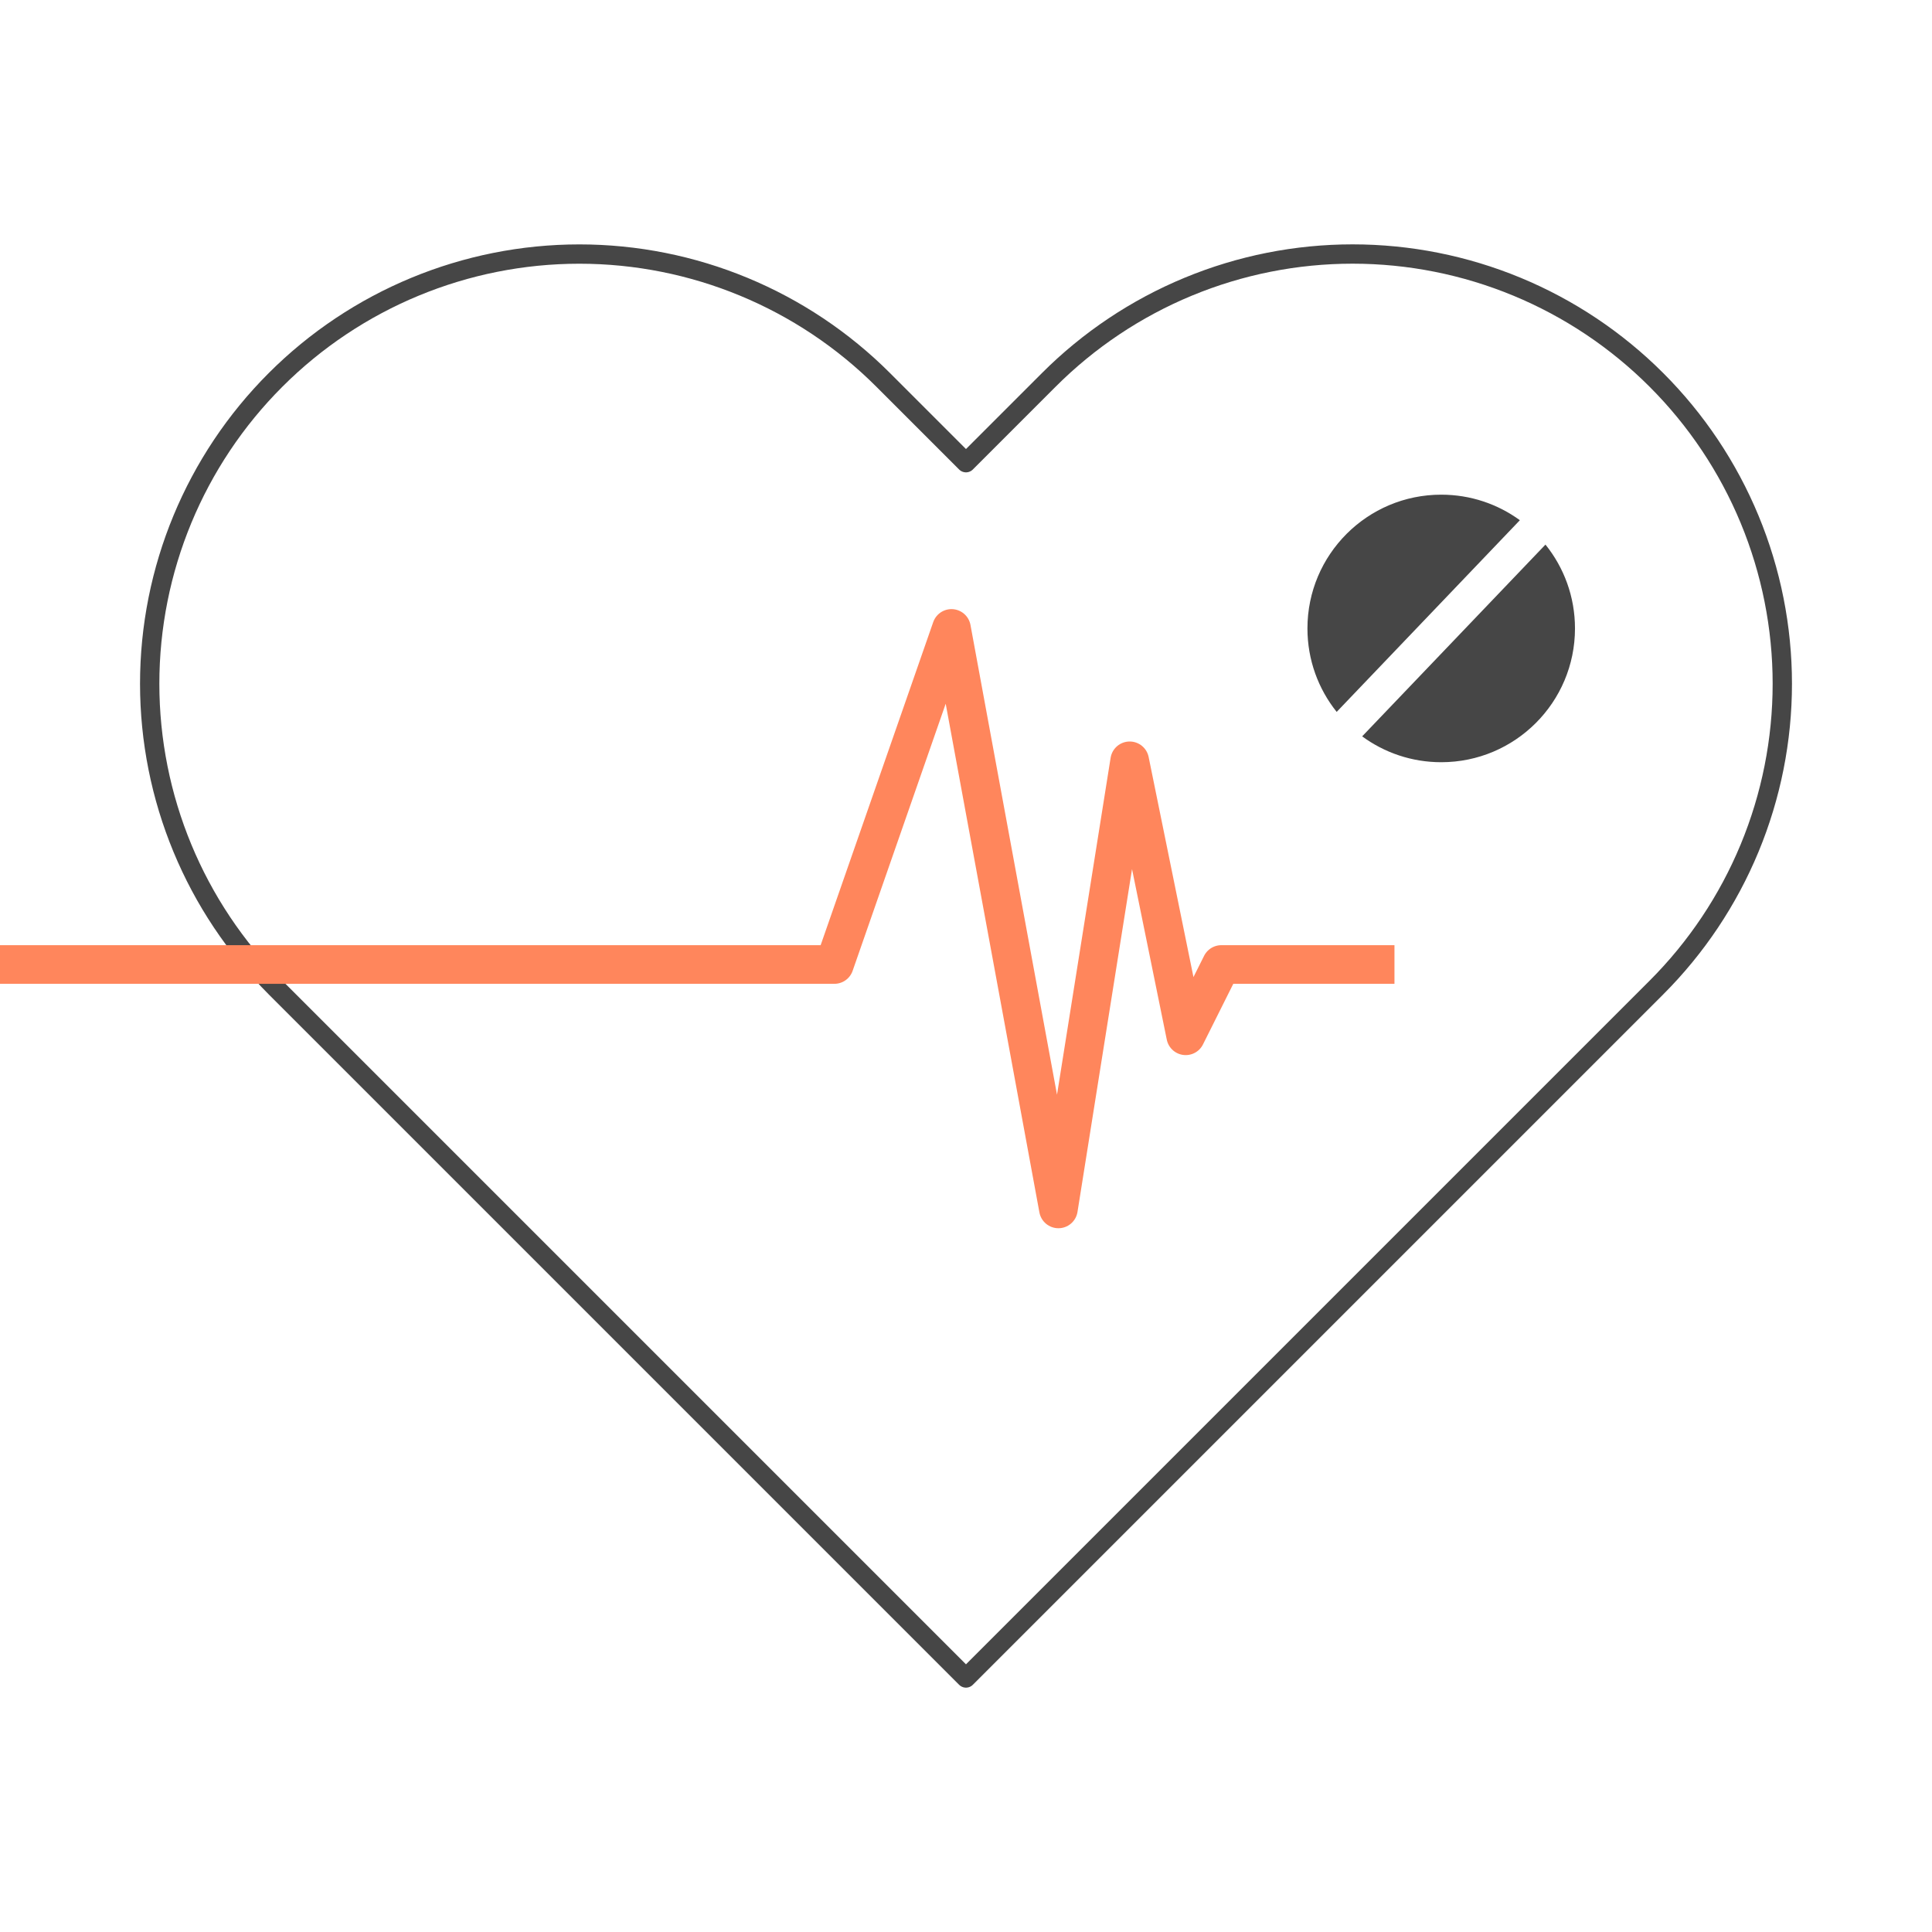
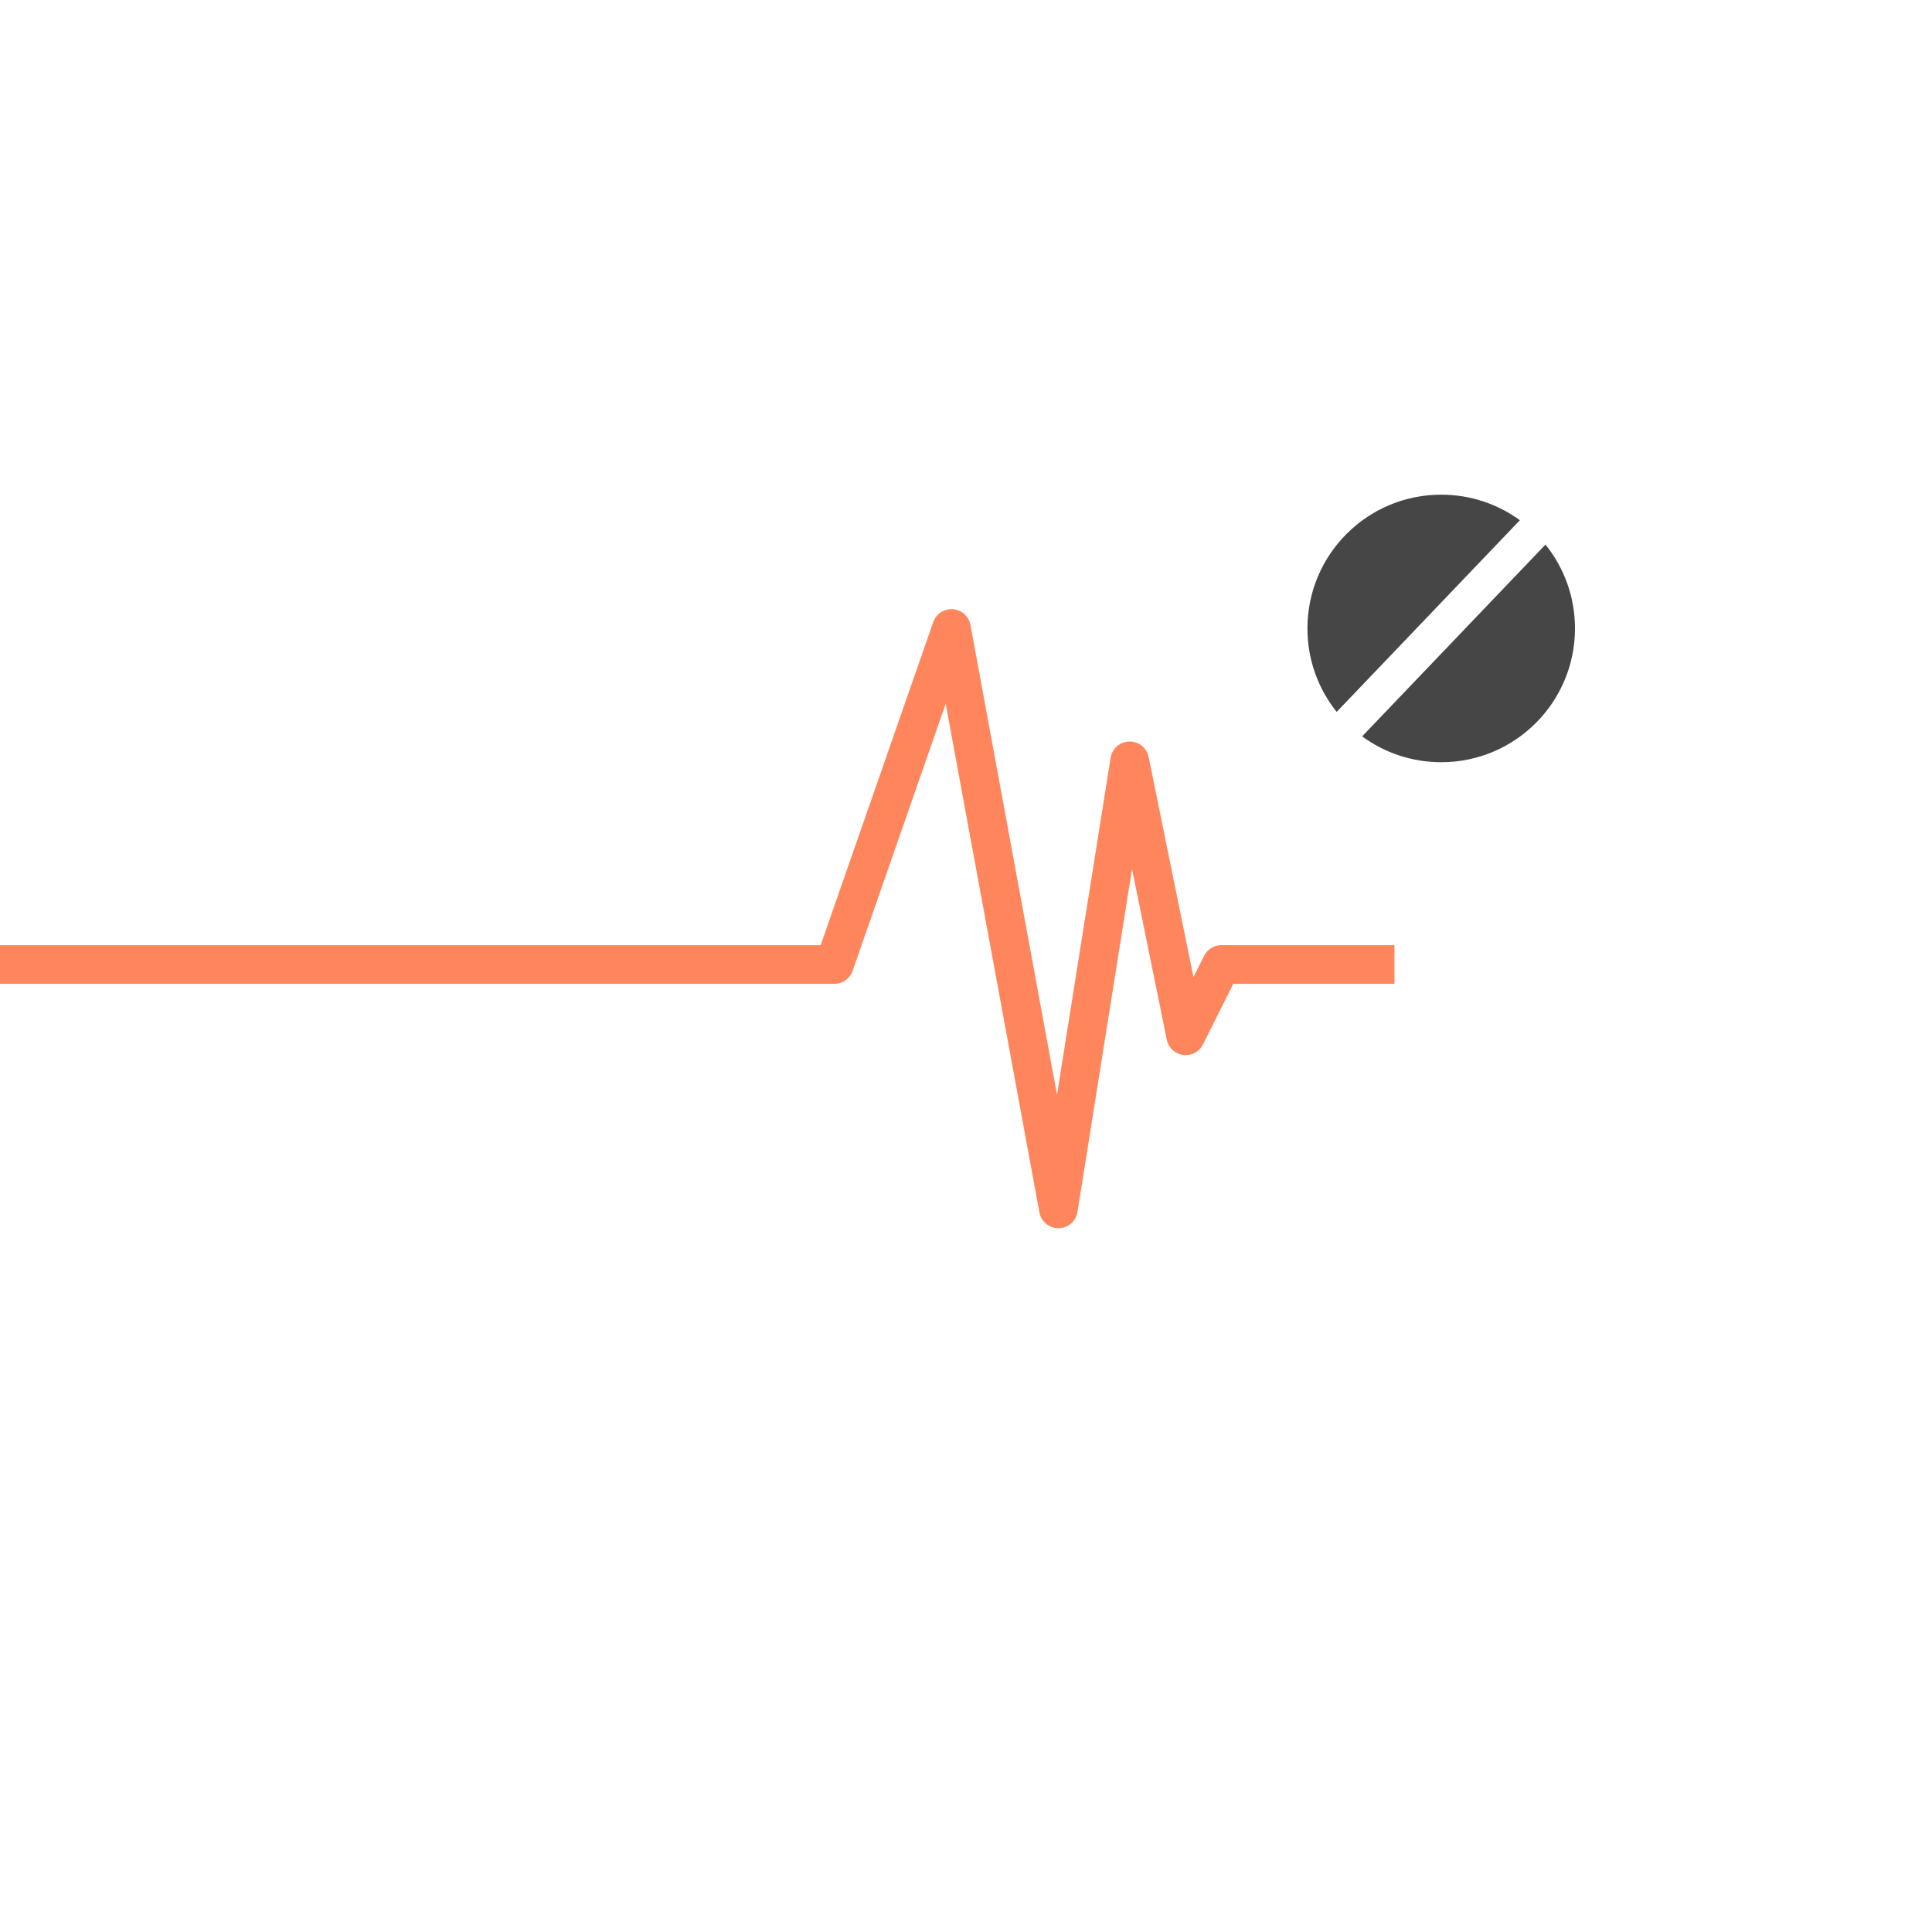
<svg xmlns="http://www.w3.org/2000/svg" width="100" height="100" viewBox="0 0 100 100" fill="none">
-   <path d="M85.736 19.664C83.671 17.598 81.219 15.959 78.521 14.841C75.823 13.723 72.931 13.148 70.01 13.148C67.089 13.148 64.197 13.723 61.499 14.841C58.8 15.959 56.349 17.598 54.284 19.664L49.999 23.949L45.714 19.664C41.543 15.493 35.886 13.15 29.988 13.15C24.09 13.15 18.433 15.493 14.262 19.664C10.091 23.834 7.748 29.491 7.748 35.389C7.748 41.288 10.091 46.944 14.262 51.115L18.547 55.4L49.999 86.852L81.451 55.4L85.736 51.115C87.801 49.05 89.44 46.599 90.558 43.901C91.676 41.202 92.252 38.31 92.252 35.389C92.252 32.469 91.676 29.576 90.558 26.878C89.44 24.18 87.801 21.728 85.736 19.664Z" stroke="#464646" stroke-linecap="round" stroke-linejoin="round" />
  <path d="M0 49.922H43.187L49.248 32.528L54.783 62.573L58.473 39.38L61.372 53.612L63.217 49.922H72.177" stroke="#FF865C" stroke-width="2" stroke-linejoin="round" />
  <path d="M74.597 39.452C78.421 39.452 81.521 36.352 81.521 32.528C81.521 30.885 80.949 29.375 79.993 28.188L70.505 38.114C71.652 38.955 73.067 39.452 74.597 39.452Z" fill="#464646" />
  <path d="M69.186 36.848L78.668 26.926C77.525 26.094 76.119 25.604 74.597 25.604C70.773 25.604 67.673 28.704 67.673 32.528C67.673 34.162 68.239 35.664 69.186 36.848Z" fill="#464646" />
</svg>